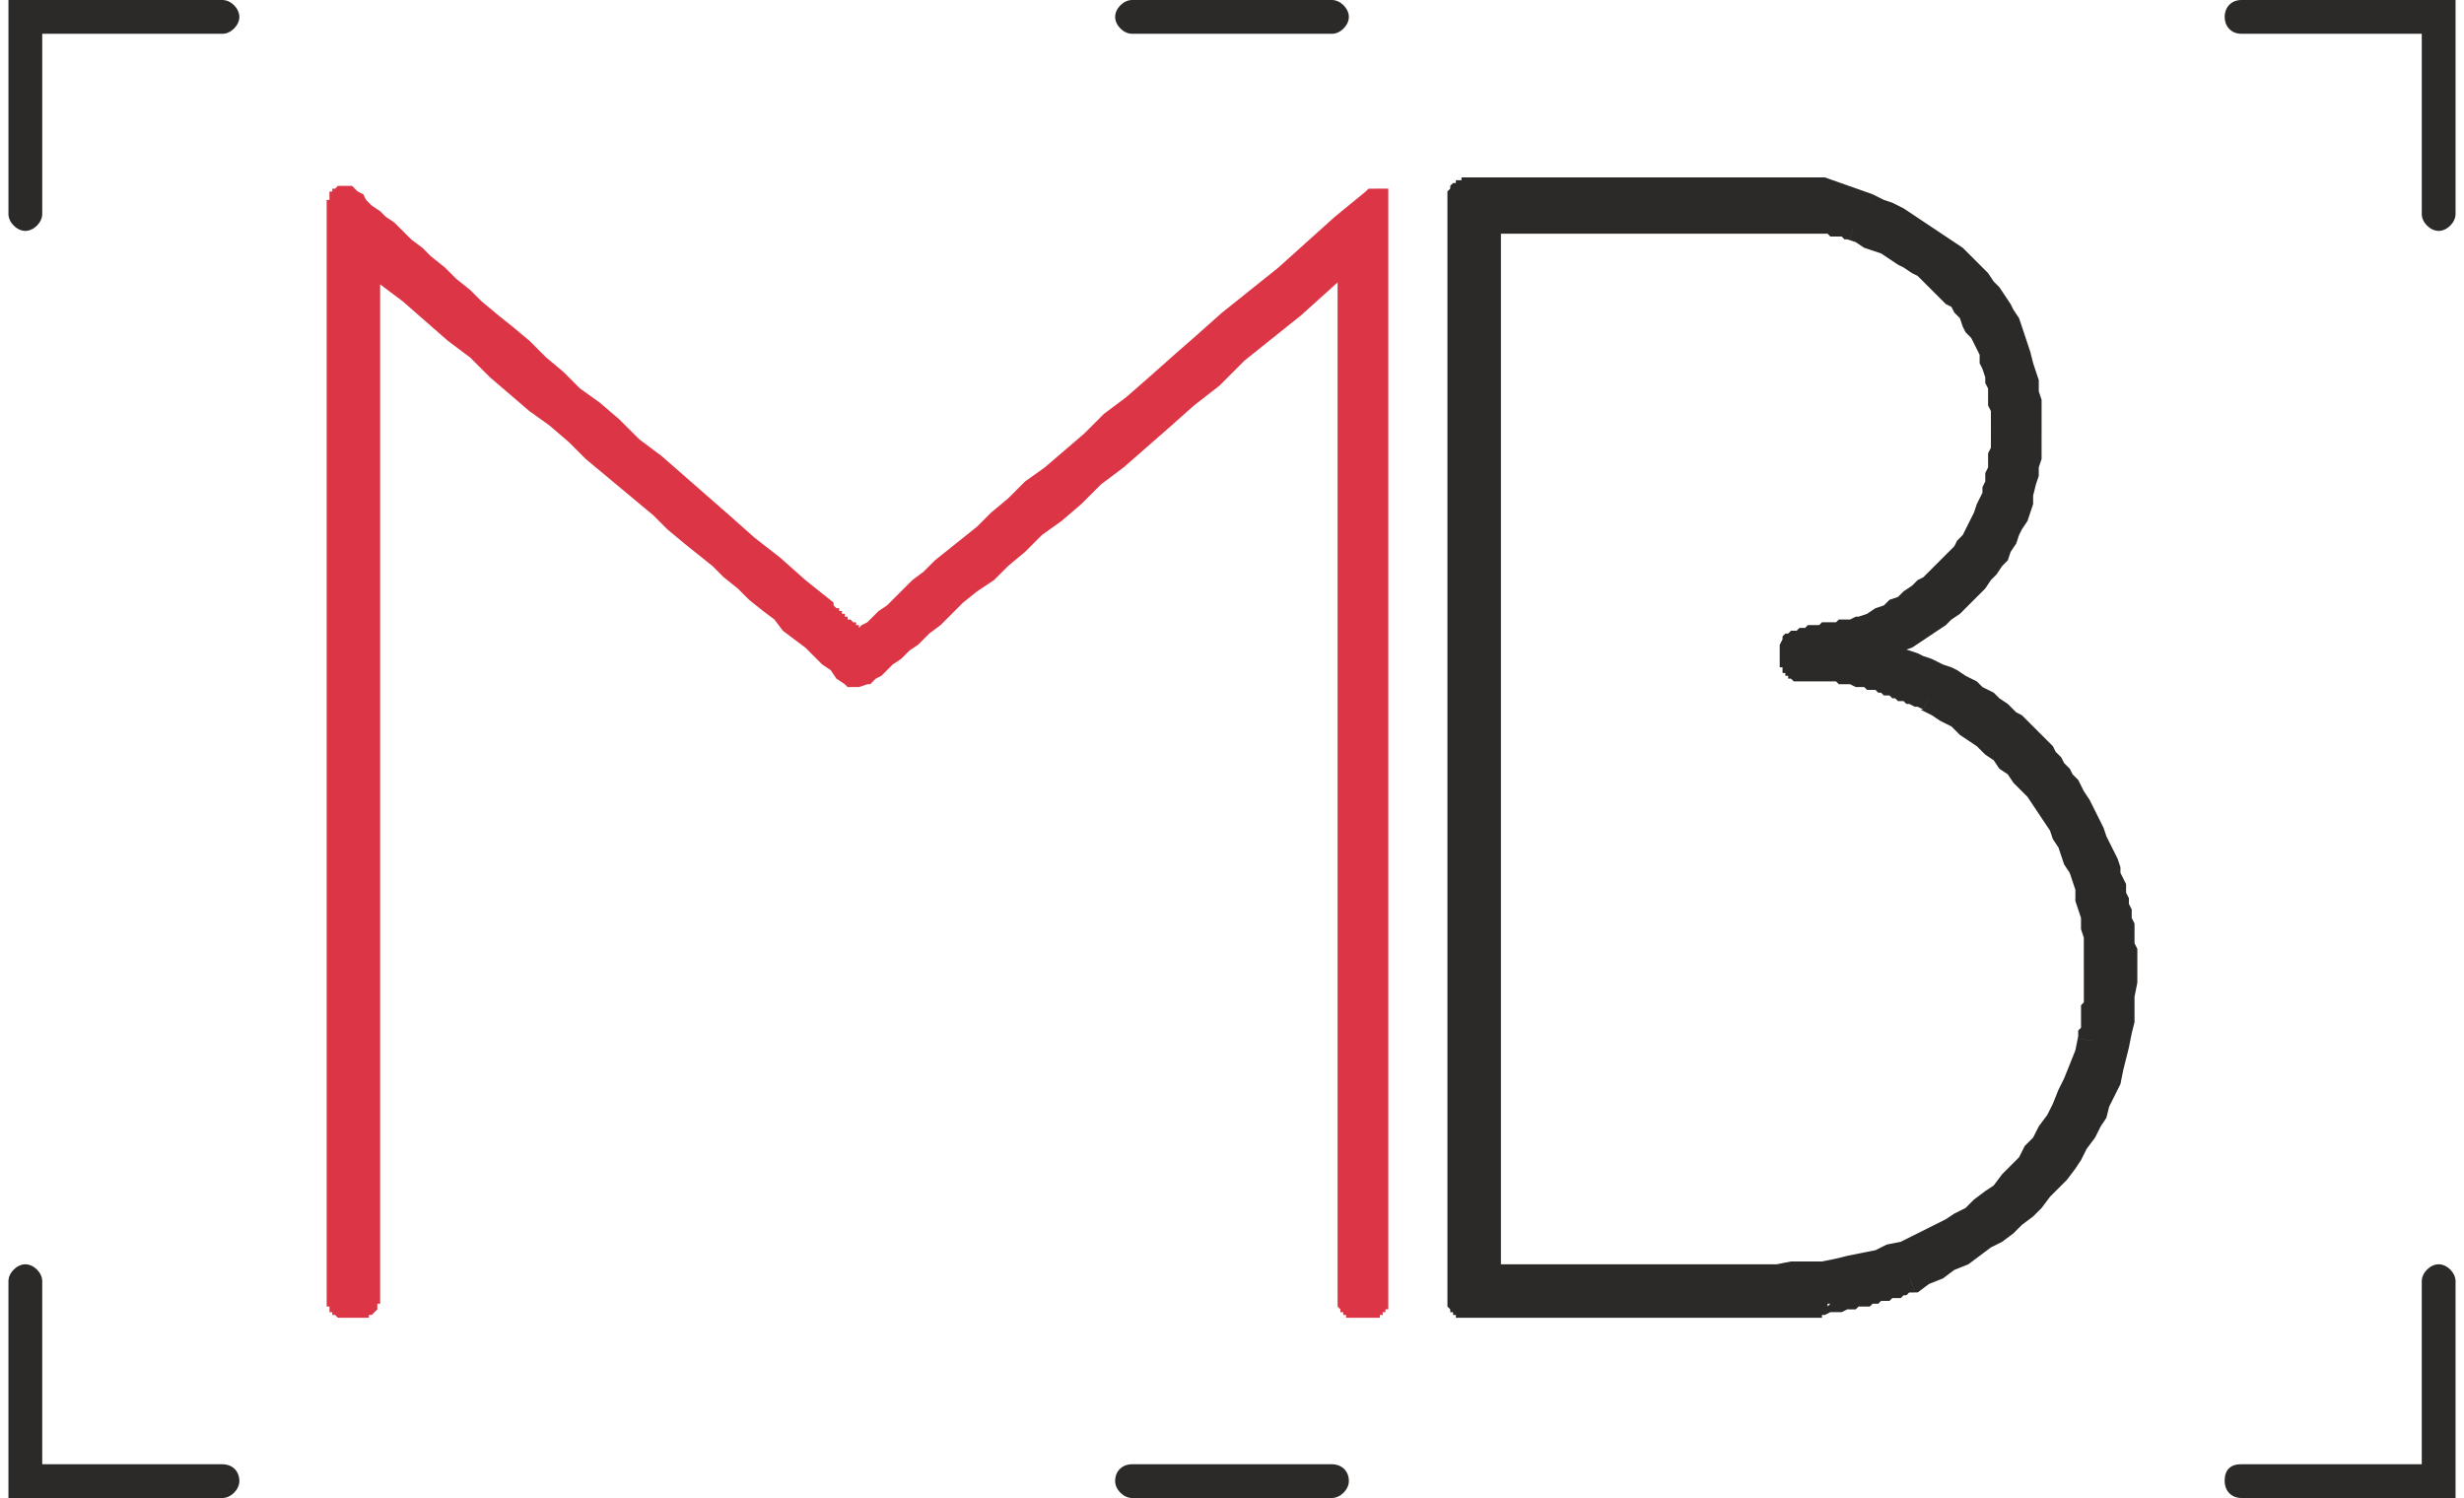
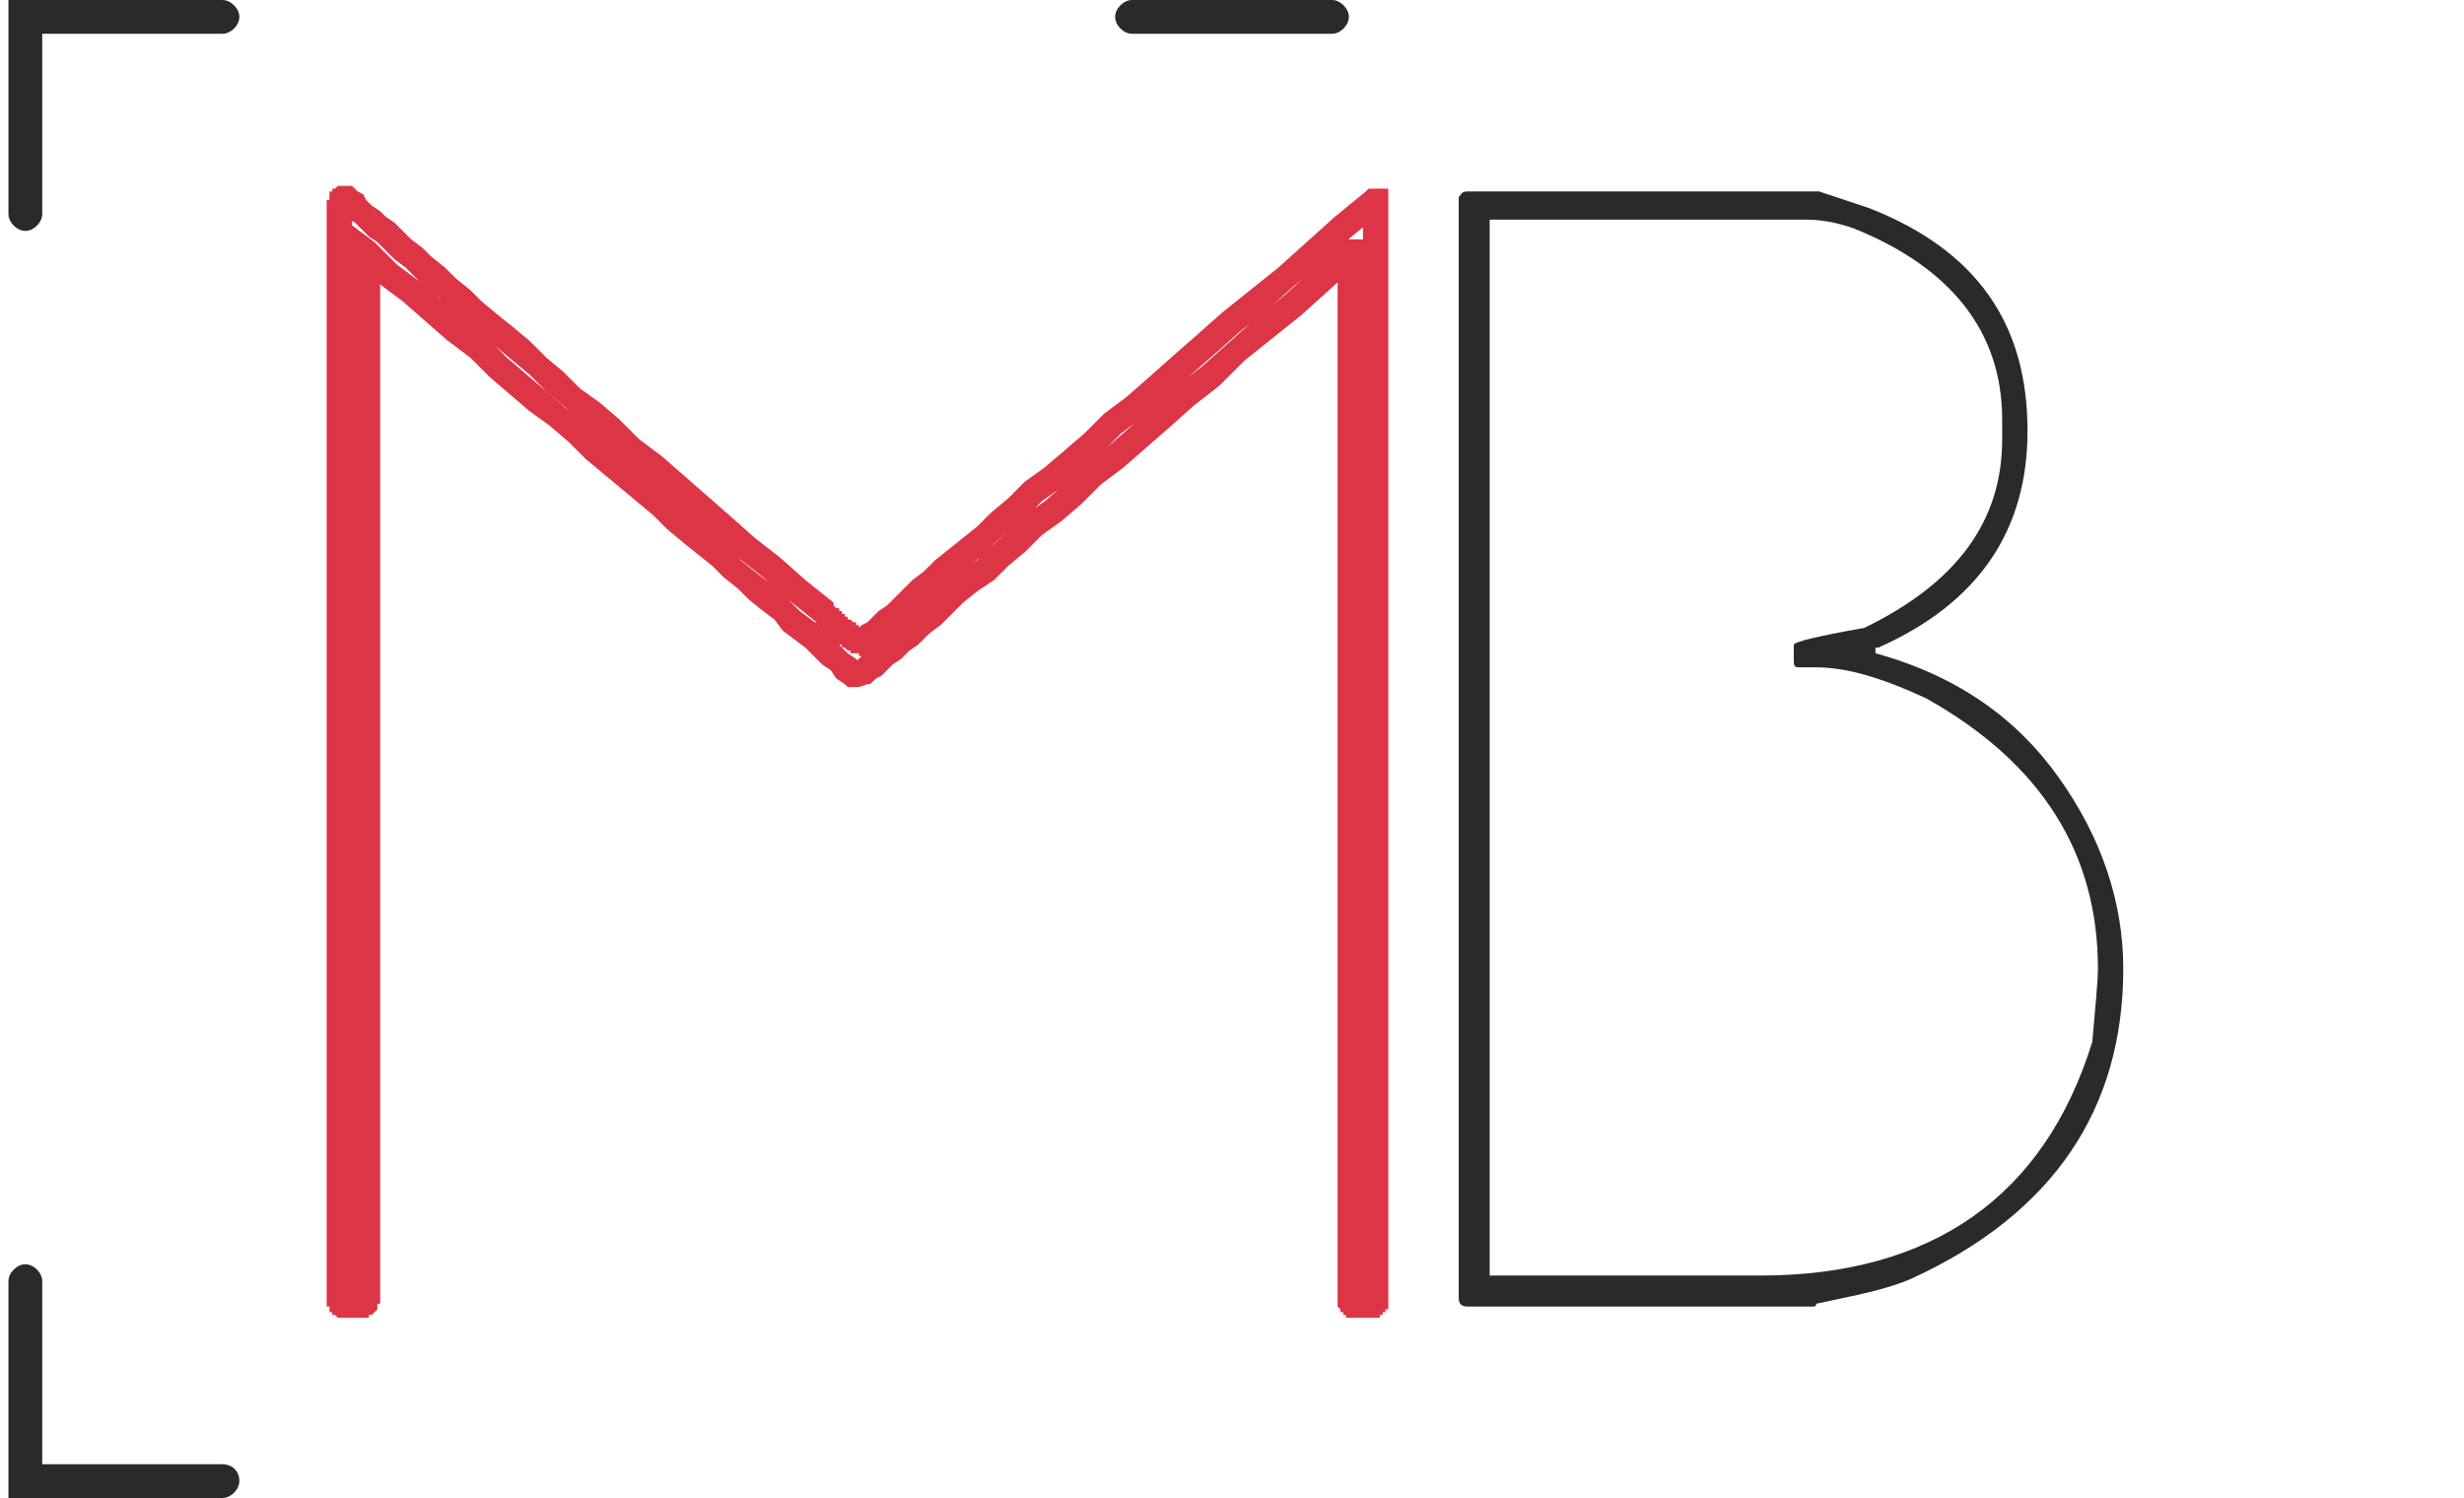
<svg xmlns="http://www.w3.org/2000/svg" xml:space="preserve" width="125px" height="76px" version="1.1" style="shape-rendering:geometricPrecision; text-rendering:geometricPrecision; image-rendering:optimizeQuality; fill-rule:evenodd; clip-rule:evenodd" viewBox="0 0 8.69 5.32">
  <defs>
    <style type="text/css">
   
    .fil0 {fill:#DC3545;fill-rule:nonzero}
    .fil1 {fill:#2B2A29;fill-rule:nonzero}
   
  </style>
  </defs>
  <g id="Warstwa_x0020_1">
    <g id="_2245342467712">
      <g>
-         <path class="fil0" d="M1.2 0.7c0.11,0.11 0.67,0.6 1.7,1.48 0.06,0.07 0.11,0.1 0.14,0.1 0.04,-0.05 0.65,-0.57 1.81,-1.57l0.01 0 0 3.9c0,0.02 -0.01,0.03 -0.03,0.03l-0.04 0c-0.02,0 -0.02,-0.01 -0.02,-0.03l0 -3.69 0.01 -0.02 -0.01 0c-1.16,1 -1.74,1.5 -1.75,1.5l-0.02 0c-0.26,-0.24 -0.84,-0.74 -1.73,-1.5l0 3.71c0,0.02 -0.01,0.03 -0.02,0.03l-0.05 0c-0.01,0 -0.02,-0.01 -0.02,-0.03l0 -3.88c0,-0.02 0.01,-0.03 0.02,-0.03z" />
        <g>
          <path id="1" class="fil0" d="M2.93 2.14l-0.07 0.07 0.01 0 -0.1 -0.08 -0.09 -0.08 -0.09 -0.07 -0.09 -0.08 -0.08 -0.07 -0.08 -0.07 -0.08 -0.07 -0.07 -0.06 -0.08 -0.07 -0.07 -0.06 -0.07 -0.06 -0.06 -0.05 -0.06 -0.06 -0.06 -0.05 -0.06 -0.05 -0.05 -0.04 -0.06 -0.05 -0.05 -0.04 -0.04 -0.04 -0.05 -0.04 -0.04 -0.04 -0.03 -0.03 -0.04 -0.03 -0.03 -0.03 -0.03 -0.03 -0.03 -0.02 -0.03 -0.03 -0.02 -0.02 -0.02 -0.01 -0.02 -0.02 -0.01 -0.01 -0.01 -0.02 0.06 -0.06 0.01 0.01 0.02 0.01 0.01 0.02 0.02 0.02 0.03 0.02 0.02 0.02 0.03 0.02 0.03 0.03 0.03 0.03 0.04 0.03 0.03 0.03 0.05 0.04 0.04 0.04 0.05 0.04 0.04 0.04 0.06 0.05 0.05 0.04 0.06 0.05 0.06 0.06 0.06 0.05 0.06 0.06 0.07 0.05 0.07 0.06 0.07 0.07 0.08 0.06 0.08 0.07 0.08 0.07 0.08 0.07 0.09 0.08 0.09 0.07 0.09 0.08 0.1 0.08 0 0zm0.07 0.11l0.07 0.06 -0.03 0.02 -0.01 0 -0.01 0 0 -0.01 -0.01 0 0 0 -0.01 0 0 0 -0.01 0 0 -0.01 -0.01 0 0 0 -0.01 -0.01 0 0 -0.01 0 0 -0.01 -0.01 0 0 0 -0.01 -0.01 0 0 -0.01 0 0 -0.01 -0.01 0 0 -0.01 -0.01 0 0 -0.01 -0.01 0 -0.01 -0.01 0 -0.01 -0.01 0 0 -0.01 -0.01 0 -0.01 -0.01 0.07 -0.07 0 0.01 0.01 0.01 0.01 0 0 0.01 0.01 0 0 0.01 0.01 0 0 0.01 0.01 0 0 0.01 0.01 0 0 0 0.01 0.01 0 0 0.01 0 0 0.01 0 0 0.01 0 0 0.01 0 0 0.01 0 0 0 0 0 0 0 0 0 0.01 0 0 0 0 0 0 0.01 0 -0.01 0 0 0 0 -0.04 0.02zm0.07 0.06l-0.02 0.02 -0.01 0 0.03 -0.02zm1.78 -1.64l0 0.09 0.03 -0.01 -0.11 0.09 -0.1 0.09 -0.11 0.09 -0.09 0.08 -0.1 0.08 -0.09 0.08 -0.08 0.07 -0.09 0.08 -0.08 0.07 -0.08 0.06 -0.07 0.07 -0.07 0.06 -0.07 0.06 -0.07 0.05 -0.06 0.06 -0.06 0.05 -0.05 0.04 -0.05 0.05 -0.05 0.04 -0.05 0.04 -0.04 0.04 -0.04 0.03 -0.03 0.03 -0.03 0.03 -0.03 0.03 -0.03 0.02 -0.02 0.02 -0.02 0.01 -0.02 0.02 -0.01 0.01 -0.01 0.01 0 0 -0.07 -0.06 0.01 -0.01 0.01 -0.01 0.01 -0.01 0.02 -0.01 0.02 -0.02 0.02 -0.02 0.03 -0.02 0.03 -0.03 0.03 -0.03 0.03 -0.03 0.04 -0.03 0.04 -0.04 0.05 -0.04 0.05 -0.04 0.05 -0.04 0.05 -0.05 0.06 -0.05 0.06 -0.06 0.07 -0.05 0.07 -0.06 0.07 -0.06 0.07 -0.07 0.08 -0.06 0.08 -0.07 0.09 -0.08 0.08 -0.07 0.09 -0.08 0.1 -0.08 0.1 -0.08 0.1 -0.09 0.1 -0.09 0.11 -0.09 0.03 -0.01zm-0.03 0.01l0.01 -0.01 0.02 0 -0.03 0.01zm0.04 0.08l-0.01 0 0 -0.09 0.01 0 0.04 0.04 -0.04 0.05zm0 -0.09l0.04 0 0 0.04 -0.04 -0.04zm-0.05 3.94l0 -3.9 0.09 0 0 3.9 0 0 -0.09 0zm0.02 0.07l0 -0.09 0 0 0 0 0 0 0 0 0 0 0 0 0 0 0 0 0 0 0 0 0 0 0 0 0 0 -0.01 0.01 0 0 0 0 0 0 0 0 0 0 0 0 0 0 0 0.01 -0.01 0 0 0 0 0 0 0 0 0 0 0 0 0 0 0 0 0 0 0 0 0 0.09 0 0 0.01 0 0 0 0 0 0.01 0 0 0 0 0 0.01 0 0 0 0 0 0.01 0 0 -0.01 0 0 0.01 0 0 0 0 -0.01 0 0 0.01 0 0 0 0 -0.01 0 0 0.01 0 0 -0.01 0 0 0 0 0 -0.01 0 0 0 0 0 -0.01 0 0 0 0 0 -0.01 0 0 0zm-0.04 -0.09l0.04 0 0 0.09 -0.04 0 0 0 0 -0.09zm-0.07 0.02l0.09 0 0 0 0 0 0 0 0 0 0 0 0 0 0 0 0 0 0 0 0 0 0 0 0 0 0 -0.01 0 0 0 0 -0.01 0 0 0 0 0 0 0 0 0 0 -0.01 0 0 -0.01 0 0 0 0 0 0 0 0 0 0 0 0 0 0 0 0 0 0 0 0 0 0 0.09 0 0 -0.01 0 0 0 0 0 -0.01 0 0 0 0 0 -0.01 0 0 0 0 0 -0.01 0 0 -0.01 0 0 0 0 -0.01 0 0 -0.01 0 0 -0.01 0 0 0 0 -0.01 0 0 0 0 -0.01 -0.01 0 0 0 0 0 -0.01 0 0 0 0 0 -0.01 0 0 0 0 0 -0.01 0 0zm0.09 -3.69l0 3.69 -0.09 0 0 -3.69 0 -0.02 0.09 0.02zm-0.09 0l0 -0.01 0 -0.01 0 0.02zm0.1 0l-0.01 0.02 -0.09 -0.04 0.02 -0.02 0.04 -0.03 0.04 0.07zm-0.04 -0.07l0.07 0 -0.03 0.07 -0.04 -0.07zm-0.01 0l0.01 0 0 0.1 -0.01 0 -0.03 -0.09 0.03 -0.01zm-0.03 0.01l0.01 -0.01 0.02 0 -0.03 0.01zm-1.72 1.58l0 -0.09 0 0 -0.02 0.01 0 -0.01 0.01 0 0.01 -0.01 0.02 -0.02 0.02 -0.01 0.02 -0.02 0.03 -0.02 0.03 -0.03 0.03 -0.02 0.04 -0.04 0.04 -0.03 0.04 -0.04 0.04 -0.03 0.05 -0.05 0.06 -0.04 0.05 -0.05 0.06 -0.05 0.06 -0.06 0.07 -0.05 0.07 -0.06 0.07 -0.07 0.08 -0.06 0.08 -0.07 0.08 -0.07 0.09 -0.08 0.09 -0.07 0.09 -0.08 0.1 -0.09 0.1 -0.08 0.1 -0.09 0.11 -0.1 0.06 0.07 -0.11 0.1 -0.1 0.09 -0.1 0.08 -0.1 0.08 -0.09 0.09 -0.09 0.07 -0.09 0.08 -0.08 0.07 -0.08 0.07 -0.08 0.06 -0.07 0.07 -0.07 0.06 -0.07 0.05 -0.06 0.06 -0.06 0.05 -0.05 0.05 -0.06 0.04 -0.05 0.04 -0.04 0.04 -0.04 0.04 -0.04 0.03 -0.04 0.04 -0.03 0.02 -0.03 0.03 -0.03 0.02 -0.02 0.02 -0.02 0.02 -0.02 0.01 -0.01 0.01 -0.01 0.01 -0.01 0 -0.03 0.01 0 0zm-0.02 -0.09l0.02 0 0 0.09 -0.02 0 -0.03 -0.01 0.03 -0.08zm0 0.09l-0.02 0 -0.01 -0.01 0.03 0.01zm-1.68 -1.54l-0.1 0 0.08 -0.04 0.08 0.08 0.08 0.06 0.08 0.07 0.08 0.07 0.08 0.06 0.07 0.07 0.07 0.06 0.07 0.06 0.07 0.06 0.07 0.05 0.06 0.06 0.06 0.05 0.06 0.05 0.06 0.05 0.06 0.05 0.05 0.05 0.06 0.05 0.05 0.04 0.05 0.04 0.04 0.05 0.05 0.04 0.04 0.03 0.05 0.04 0.04 0.04 0.03 0.03 0.04 0.03 0.04 0.03 0.03 0.03 0.03 0.03 0.03 0.03 0.03 0.02 0.02 0.02 -0.06 0.07 -0.03 -0.02 -0.02 -0.03 -0.03 -0.02 -0.03 -0.03 -0.03 -0.03 -0.04 -0.03 -0.04 -0.03 -0.03 -0.04 -0.04 -0.03 -0.05 -0.04 -0.04 -0.04 -0.05 -0.04 -0.04 -0.04 -0.05 -0.04 -0.05 -0.04 -0.06 -0.05 -0.05 -0.05 -0.06 -0.05 -0.06 -0.05 -0.06 -0.05 -0.06 -0.05 -0.06 -0.06 -0.07 -0.06 -0.07 -0.05 -0.07 -0.06 -0.07 -0.06 -0.07 -0.07 -0.08 -0.06 -0.08 -0.07 -0.08 -0.07 -0.08 -0.06 -0.08 -0.08 0.08 -0.03zm-0.1 0l0 -0.1 0.08 0.06 -0.08 0.04zm0 3.71l0 -3.71 0.1 0 0 3.71 0 0 -0.1 0zm0.03 0.07l0 -0.09 0 0 0 0 0 0 0 0 0 0 0 0 -0.01 0 0 0 0 0 0 0 0 0 0 0 0 0 0 0.01 0 0 -0.01 0 0 0 0 0 0 0 0 0 0 0 0 0.01 0 0 0 0 0 0 0 0 0 0 -0.01 0 0 0 0 0 0 0 0 0 0 0 0.1 0 0 0.01 0 0 0 0 0 0.01 0 0 -0.01 0 0 0.01 0 0 0 0 0 0.01 0 0 0 0 -0.01 0.01 0 0 0 0 0 0 -0.01 0.01 0 0 0 0 -0.01 0 0 0.01 0 0 -0.01 0 0 0 0 0 0 0 -0.01 0 0 0 0 0 -0.01 0 0 0 0 0 0 0zm-0.05 -0.09l0.05 0 0 0.09 -0.05 0 0 0 0 -0.09zm-0.07 0.02l0.09 0 0 0 0 0 0 0 0 0 0 0 0 0 0 0 0 0 0 0 0 0 0 0 0 0 0 -0.01 0 0 0 0 0 0 0 0 -0.01 0 0 0 0 0 0 0 0 -0.01 0 0 0 0 0 0 -0.01 0 0 0 0 0 0 0 0 0 0 0 0 0 0 0 0 0.09 0 0 -0.01 0 0 0 0 0 0 0 -0.01 0 0 0 0 0 -0.01 0 0 0 0 0 -0.01 -0.01 0 0 0 0 -0.01 0 0 -0.01 0 0 0 0 -0.01 0 0 -0.01 0 0 0 0 0 -0.01 0 0 -0.01 0 0 -0.01 0 0 0 0 0 -0.01 0 0 0 0 0 -0.01 0 0zm0.09 -3.88l0 3.88 -0.09 0 0 -3.88 0 -0.01 0.09 0.01zm0.01 -0.06l-0.06 0.06 0.03 0.02 0 0 0 0 0 0 0 0 0 0 0.01 0 0 0 0 0 0 0 0 -0.01 0 0 0 0 0 0 0 0 0.01 0 0 0 0 0 0 0 0 0 0 0 0 0 0 -0.01 0 0 0 0 0 0 0 0 0 0 0 0 0 0 0 0 0 0 0 0 -0.09 -0.01 0 0 0 -0.01 0 0 0 0 0.01 0 0 -0.01 0 0 0 0 0 -0.01 0 0 0 0 0 0 0 -0.01 0.01 0 0 0 0 -0.01 0 0 0.01 0 0 0 0 0 0 0 0.01 -0.01 0 0 0 0 0.01 0 0 0 0.01 0 0 0 0 0 0 0 0.01 0 0 0 0.03 0.01zm-0.03 -0.01l0.02 0 0.01 0.01 -0.03 -0.01z" />
        </g>
        <path class="fil1" d="M5.18 0.68l1.25 0 0.18 0.06c0.38,0.15 0.56,0.41 0.56,0.79 0,0.35 -0.17,0.61 -0.53,0.77l-0.01 0 0 0.02c0.29,0.08 0.5,0.23 0.65,0.44 0.15,0.21 0.23,0.44 0.23,0.68 0,0.5 -0.25,0.87 -0.75,1.1 -0.09,0.04 -0.2,0.06 -0.34,0.09 0,0 0,0.01 -0.01,0.01l-1.23 0c-0.02,0 -0.03,-0.01 -0.03,-0.03l0 -3.91c0.01,-0.01 0.01,-0.02 0.03,-0.02zm0.08 0.1l0 3.75 0.96 0c0.61,0 1.01,-0.28 1.18,-0.83 0.01,-0.12 0.02,-0.21 0.02,-0.26 0,-0.41 -0.2,-0.73 -0.61,-0.96 -0.15,-0.07 -0.28,-0.11 -0.39,-0.11l-0.06 0c-0.01,0 -0.02,0 -0.02,-0.02l0 -0.06c0,-0.01 0.08,-0.03 0.25,-0.06 0.33,-0.16 0.49,-0.38 0.49,-0.67l0 -0.07c0,-0.31 -0.18,-0.54 -0.53,-0.68 -0.06,-0.02 -0.11,-0.03 -0.17,-0.03l-1.12 0z" />
        <g>
-           <path id="1" class="fil1" d="M6.43 0.72l-1.25 0 0 -0.09 1.25 0 0.02 0 -0.02 0.09zm0 -0.09l0.01 0 0.01 0 -0.02 0zm0.16 0.15l-0.17 -0.06 0.03 -0.09 0.17 0.06 0 0 -0.03 0.09zm0.63 0.75l-0.09 0 0 0 0 -0.04 0 -0.03 -0.01 -0.03 0 -0.03 0 -0.03 -0.01 -0.03 -0.01 -0.03 0 -0.03 -0.01 -0.03 -0.01 -0.02 -0.01 -0.03 -0.02 -0.03 -0.01 -0.02 -0.01 -0.03 -0.02 -0.02 -0.01 -0.02 -0.02 -0.03 -0.02 -0.02 -0.02 -0.02 -0.02 -0.02 -0.02 -0.02 -0.02 -0.02 -0.03 -0.02 -0.02 -0.02 -0.03 -0.02 -0.03 -0.02 -0.02 -0.01 -0.03 -0.02 -0.03 -0.02 -0.03 -0.01 -0.04 -0.02 -0.03 -0.01 0.03 -0.09 0.04 0.02 0.03 0.01 0.04 0.02 0.03 0.02 0.03 0.02 0.03 0.02 0.03 0.02 0.03 0.02 0.03 0.02 0.03 0.02 0.02 0.02 0.02 0.02 0.03 0.03 0.02 0.02 0.02 0.03 0.02 0.02 0.02 0.03 0.02 0.03 0.01 0.02 0.02 0.03 0.01 0.03 0.01 0.03 0.01 0.03 0.01 0.03 0.01 0.04 0.01 0.03 0.01 0.03 0 0.04 0.01 0.03 0 0.03 0 0.04 0 0.04 0 0zm-0.58 0.82l0 -0.09 -0.02 0 0.03 -0.01 0.03 -0.02 0.03 -0.01 0.03 -0.02 0.03 -0.02 0.03 -0.02 0.02 -0.01 0.03 -0.02 0.02 -0.02 0.02 -0.02 0.02 -0.02 0.02 -0.02 0.02 -0.02 0.02 -0.02 0.02 -0.03 0.01 -0.02 0.02 -0.02 0.01 -0.03 0.02 -0.02 0.01 -0.03 0.01 -0.02 0.01 -0.03 0.01 -0.02 0.01 -0.03 0 -0.03 0.01 -0.02 0.01 -0.03 0 -0.03 0 -0.03 0.01 -0.03 0 -0.03 0 -0.03 0.09 0 0 0.03 0 0.03 0 0.04 -0.01 0.03 0 0.03 -0.01 0.03 -0.01 0.04 0 0.03 -0.01 0.03 -0.01 0.03 -0.02 0.03 -0.01 0.02 -0.01 0.03 -0.02 0.03 -0.01 0.03 -0.02 0.02 -0.02 0.03 -0.02 0.02 -0.02 0.03 -0.02 0.02 -0.02 0.02 -0.03 0.03 -0.02 0.02 -0.03 0.02 -0.02 0.02 -0.03 0.02 -0.03 0.02 -0.03 0.02 -0.03 0.02 -0.03 0.01 -0.04 0.02 -0.03 0.02 -0.02 0zm0.02 0l-0.01 0 -0.01 0 0.02 0zm-0.03 -0.09l0.01 0 0 0.09 -0.01 0 -0.05 -0.05 0.05 -0.04zm-0.05 0.04l0 -0.04 0.05 0 -0.05 0.04zm0 0.02l0 -0.02 0.09 0 0 0.02 -0.05 0.04 -0.04 -0.04zm0.04 0.04l-0.04 -0.01 0 -0.03 0.04 0.04zm0.7 0.37l-0.08 0.05 0 0 -0.01 -0.02 -0.02 -0.01 -0.01 -0.02 -0.01 -0.02 -0.02 -0.02 -0.01 -0.01 -0.02 -0.02 -0.02 -0.02 -0.01 -0.01 -0.02 -0.02 -0.02 -0.01 -0.01 -0.02 -0.02 -0.01 -0.02 -0.02 -0.02 -0.01 -0.02 -0.01 -0.02 -0.02 -0.02 -0.01 -0.02 -0.01 -0.02 -0.01 -0.02 -0.02 -0.02 -0.01 -0.02 -0.01 -0.03 -0.01 -0.02 -0.01 -0.02 -0.01 -0.03 -0.01 -0.02 -0.01 -0.03 -0.01 -0.02 0 -0.03 -0.01 -0.02 -0.01 0.02 -0.09 0.03 0.01 0.03 0.01 0.02 0.01 0.03 0.01 0.03 0.01 0.02 0.01 0.03 0.01 0.02 0.01 0.02 0.01 0.03 0.01 0.02 0.01 0.03 0.02 0.02 0.01 0.02 0.01 0.02 0.02 0.02 0.01 0.02 0.01 0.02 0.02 0.03 0.02 0.01 0.01 0.02 0.02 0.02 0.01 0.02 0.02 0.02 0.02 0.02 0.02 0.01 0.01 0.02 0.02 0.02 0.02 0.01 0.02 0.02 0.02 0.01 0.02 0.02 0.02 0 0zm0.24 0.71l-0.09 0 0 0 0 -0.02 -0.01 -0.02 0 -0.02 0 -0.02 0 -0.03 0 -0.02 0 -0.02 -0.01 -0.02 0 -0.02 -0.01 -0.02 0 -0.02 -0.01 -0.02 0 -0.02 -0.01 -0.02 0 -0.02 -0.01 -0.02 -0.01 -0.03 0 -0.02 -0.01 -0.02 -0.01 -0.02 -0.01 -0.02 -0.01 -0.02 -0.01 -0.02 -0.01 -0.02 -0.01 -0.02 -0.01 -0.02 -0.01 -0.02 -0.02 -0.02 -0.01 -0.02 -0.01 -0.02 -0.01 -0.02 -0.02 -0.02 0.08 -0.05 0.01 0.02 0.02 0.02 0.01 0.02 0.01 0.02 0.02 0.03 0.01 0.02 0.01 0.02 0.01 0.02 0.01 0.02 0.01 0.02 0.01 0.03 0.01 0.02 0.01 0.02 0.01 0.02 0.01 0.02 0.01 0.03 0 0.02 0.01 0.02 0.01 0.02 0 0.03 0.01 0.02 0 0.02 0.01 0.02 0 0.03 0.01 0.02 0 0.02 0 0.03 0 0.02 0.01 0.02 0 0.03 0 0.02 0 0.02 0 0zm-0.79 1.15l-0.03 -0.09 0 0 0.04 -0.02 0.05 -0.02 0.04 -0.03 0.04 -0.02 0.04 -0.02 0.04 -0.03 0.03 -0.03 0.04 -0.02 0.03 -0.03 0.03 -0.03 0.03 -0.03 0.03 -0.03 0.03 -0.03 0.03 -0.03 0.02 -0.03 0.02 -0.04 0.03 -0.03 0.02 -0.03 0.02 -0.04 0.01 -0.03 0.02 -0.04 0.01 -0.04 0.02 -0.03 0.01 -0.04 0.01 -0.04 0.01 -0.04 0.01 -0.04 0 -0.04 0.01 -0.05 0 -0.04 0 -0.04 0.01 -0.05 0.09 0 0 0.05 -0.01 0.05 0 0.04 0 0.05 -0.01 0.04 -0.01 0.05 -0.01 0.04 -0.01 0.04 -0.01 0.05 -0.02 0.04 -0.02 0.04 -0.01 0.04 -0.02 0.03 -0.02 0.04 -0.03 0.04 -0.02 0.04 -0.02 0.03 -0.03 0.04 -0.03 0.03 -0.03 0.03 -0.03 0.04 -0.03 0.03 -0.04 0.03 -0.03 0.03 -0.04 0.03 -0.04 0.02 -0.04 0.03 -0.04 0.03 -0.05 0.02 -0.04 0.03 -0.05 0.02 -0.04 0.03 -0.01 0zm-0.3 0.04l-0.1 0 0.04 -0.05 0.01 0 0.02 0 0.01 -0.01 0.01 0 0.01 0 0.01 0 0.02 0 0.01 -0.01 0.01 0 0.01 0 0.01 0 0.01 -0.01 0.01 0 0.01 0 0.01 0 0.01 -0.01 0.01 0 0.01 0 0.01 0 0.01 -0.01 0.01 0 0.01 0 0.01 0 0.01 -0.01 0.01 0 0.01 0 0.01 -0.01 0.01 0 0.01 0 0.01 0 0 -0.01 0.01 0 0.03 0.09 -0.01 0 -0.01 0 -0.01 0.01 0 0 -0.01 0 -0.01 0.01 -0.01 0 -0.01 0 -0.01 0 -0.01 0.01 -0.01 0 -0.01 0 -0.01 0 -0.01 0.01 -0.01 0 -0.01 0 -0.01 0.01 -0.02 0 -0.01 0 -0.01 0 -0.01 0.01 -0.01 0 -0.01 0 -0.01 0 -0.02 0.01 -0.01 0 -0.01 0 -0.01 0 -0.01 0 -0.02 0.01 -0.01 0 -0.01 0 0.04 -0.04zm-0.1 0l0 -0.04 0.04 -0.01 -0.04 0.05zm0.04 0.05l0 -0.09 0 0 0 0 0 0 0 0 -0.01 0 0 0 0 0 0 0 0 0 0 0 -0.01 0.01 0 0 0 0 0 0 0 0 -0.01 0 0 0 0 0.01 0 0 0 0 0 0 0 0 0 0 0 0.01 0 0 -0.01 0 0 0 0 0 0 0 0 0 0 0 0 0 0 0.01 0.1 0 0 0 0 0 0 0 -0.01 0 0 0.01 0 0 0 0 0 0 0 0.01 0 0 0 0 0 0 0 0.01 -0.01 0 0 0 0 0.01 0 0 0 0 -0.01 0 0 0 0 0.01 0 0 -0.01 0 0 0 0 0 -0.01 0 0 0 0 0 -0.01 0 0 0 0 0 0 0 0 0zm-1.23 -0.09l1.23 0 0 0.09 -1.23 0 0 0 0 -0.09zm-0.07 0.02l0.09 0 0 0 0 0 0 0 0 0 0 0 0 0 0 0 0 0 0 0 0 0 0 0 0 0 0 -0.01 -0.01 0 0.01 0 -0.01 0 0 0 0 0 0 0 0 0 0 0 0 -0.01 -0.01 0 0 0 0 0 0 0 0 0 0 0 0 0 0 0 0 0 0 0 0 0 0 0.09 -0.01 0 0 0 0 0 0 0 -0.01 0 0 0 0 0 -0.01 0 0 0 0 0 -0.01 0 0 -0.01 0 0 -0.01 0 0 0 0 -0.01 -0.01 0 0 0 0 0 0 -0.01 0 0 0 0 -0.01 -0.01 0 0 0 0 0 -0.01 0 0 0 0 0 -0.01 0 0 0 0 0 -0.01 0 0zm0.09 -3.91l0 3.91 -0.09 0 0 -3.91 0 0 0.09 0zm-0.02 -0.07l0 0.09 0 0 0 0 0 0 0 0 0 0 0 0 0 0 0 0 0.01 0 0 0 0 0 0 0 0 0 0 0 0 0 0 0 0 0 0.01 0 0 -0.01 0 0 0 0 0 0 0 0 0 0 0 0 0 0 0 0 0 0 0 0 0 0 0 0 0 0 0 0 -0.09 -0.01 0 -0.01 0 0 0 0 0 -0.01 0 0 0 0 0 0 0.01 -0.01 0 0 0 0 0 -0.01 0 0 0 0 0 0 0.01 -0.01 0 0 0 0 0 0 0.01 0 0 -0.01 0 0 0.01 0 0 0 0 0 0.01 0 0 0 0 -0.01 0.01 0 0 0 0 0 0 0 0.01 0 0 0zm0.03 3.9l0 -3.75 0.09 0 0 3.75 -0.04 0.05 -0.05 -0.05zm0.05 0.05l-0.05 0 0 -0.05 0.05 0.05zm0.96 0l-0.96 0 0 -0.09 0.96 0 0 0 0 0.09zm1.13 -0.89l0.09 0.01 0 0.01 -0.02 0.05 -0.02 0.05 -0.02 0.05 -0.02 0.05 -0.02 0.05 -0.02 0.04 -0.03 0.05 -0.03 0.04 -0.02 0.04 -0.03 0.04 -0.03 0.03 -0.04 0.04 -0.03 0.03 -0.03 0.03 -0.04 0.03 -0.04 0.03 -0.04 0.03 -0.04 0.02 -0.04 0.03 -0.04 0.02 -0.05 0.02 -0.04 0.01 -0.05 0.02 -0.05 0.02 -0.05 0.01 -0.05 0.01 -0.05 0.01 -0.05 0.01 -0.06 0 -0.05 0.01 -0.06 0 -0.06 0 0 -0.09 0.06 0 0.05 -0.01 0.05 0 0.06 0 0.05 -0.01 0.04 -0.01 0.05 -0.01 0.05 -0.01 0.04 -0.02 0.05 -0.01 0.04 -0.02 0.04 -0.02 0.04 -0.02 0.04 -0.02 0.03 -0.02 0.04 -0.02 0.03 -0.03 0.04 -0.03 0.03 -0.02 0.03 -0.04 0.03 -0.03 0.03 -0.03 0.02 -0.04 0.03 -0.03 0.02 -0.04 0.03 -0.04 0.02 -0.04 0.02 -0.05 0.02 -0.04 0.02 -0.05 0.02 -0.05 0.01 -0.05 0 0.01zm0.02 -0.25l0.09 0 0 0 0 0.01 0 0 0 0.01 0 0 0 0.01 0 0.01 0 0 0 0.01 0 0.01 0 0 0 0.01 0 0.01 0 0.01 0 0 0 0.01 0 0.01 0 0.01 0 0.01 0 0 -0.01 0.01 0 0.01 0 0.01 0 0.01 0 0.01 0 0.01 0 0.01 0 0.01 0 0.01 0 0.01 -0.01 0.01 0 0.01 0 0.01 -0.09 -0.01 0 -0.01 0 -0.01 0 -0.01 0.01 -0.01 0 -0.01 0 -0.01 0 -0.01 0 -0.01 0 -0.01 0 -0.01 0 -0.01 0 -0.01 0 0 0.01 -0.01 0 -0.01 0 -0.01 0 -0.01 0 0 0 -0.01 0 -0.01 0 -0.01 0 0 0 -0.01 0 -0.01 0 0 0 -0.01 0 0 0 -0.01 0 0 0 -0.01 0 0 0 -0.01 0 0zm-0.57 -0.92l0.03 -0.08 0.01 0 0.04 0.02 0.03 0.02 0.04 0.03 0.03 0.02 0.04 0.03 0.03 0.02 0.03 0.03 0.03 0.03 0.03 0.02 0.03 0.03 0.02 0.03 0.03 0.03 0.02 0.03 0.02 0.03 0.03 0.03 0.02 0.03 0.02 0.03 0.01 0.03 0.02 0.04 0.02 0.03 0.01 0.03 0.01 0.04 0.01 0.03 0.01 0.04 0.01 0.03 0.01 0.04 0.01 0.04 0 0.04 0.01 0.03 0 0.04 0 0.04 0 0.04 -0.09 0 0 -0.03 0 -0.04 0 -0.04 -0.01 -0.03 0 -0.04 -0.01 -0.03 -0.01 -0.03 0 -0.04 -0.01 -0.03 -0.01 -0.03 -0.02 -0.03 -0.01 -0.03 -0.01 -0.03 -0.02 -0.03 -0.01 -0.03 -0.02 -0.03 -0.02 -0.03 -0.02 -0.03 -0.02 -0.03 -0.02 -0.02 -0.03 -0.03 -0.02 -0.03 -0.03 -0.02 -0.02 -0.03 -0.03 -0.02 -0.03 -0.03 -0.03 -0.02 -0.03 -0.02 -0.03 -0.03 -0.04 -0.02 -0.03 -0.02 -0.04 -0.02 0.01 0zm-0.38 -0.1l0 -0.09 0 0 0.01 0 0.01 0 0.01 0 0.02 0 0.01 0 0.01 0 0.01 0 0.01 0 0.02 0.01 0.01 0 0.01 0 0.01 0 0.01 0.01 0.02 0 0.01 0 0.01 0.01 0.02 0 0.01 0 0.01 0.01 0.02 0 0.01 0 0.01 0.01 0.02 0 0.01 0.01 0.01 0 0.02 0.01 0.01 0.01 0.02 0 0.01 0.01 0.01 0 0.02 0.01 0.01 0.01 -0.03 0.08 -0.02 -0.01 -0.01 0 -0.02 -0.01 -0.01 0 -0.01 -0.01 -0.02 0 -0.01 -0.01 -0.01 0 -0.01 -0.01 -0.02 0 -0.01 -0.01 -0.01 0 -0.01 -0.01 -0.02 0 -0.01 0 -0.01 -0.01 -0.01 0 -0.01 0 -0.01 0 -0.02 -0.01 -0.01 0 -0.01 0 -0.01 0 -0.01 0 -0.01 -0.01 -0.01 0 -0.01 0 -0.01 0 -0.01 0 -0.01 0 -0.01 0 -0.01 0 0 0zm-0.06 -0.09l0.06 0 0 0.09 -0.06 0 0 0 0 -0.09zm-0.07 0.02l0.09 0 0 0 0 0 0 0 0 0 0 0 0 0 0 0 0 0 0 0 0 0 0 -0.01 0 0 0 0 0 0 0 0 0 0 0 0 0 -0.01 -0.01 0 0 0 0 0 0 0 0 0 0 0 0 0 0 0 -0.01 0 0 0 0 0 0 0 0 0 0 0 0 0 0 0.09 0 0 0 0 -0.01 0 0 0 0 0 -0.01 0 0 0 0 0 -0.01 -0.01 0 0 0 0 -0.01 0 0 0 0 -0.01 -0.01 0 0 0 0 0 0 -0.01 0 0 -0.01 0 0 0 0 -0.01 0 0 0 -0.01 0 0 -0.01 0 0 -0.01 0 0 0 0 0 0 0 -0.01 0 0 0 0zm0.09 -0.06l0 0.06 -0.09 0 0 -0.06 0 0 0.09 0zm0.19 -0.1l0.04 0.09 -0.01 0 -0.01 0 -0.02 0 -0.01 0.01 -0.02 0 -0.01 0 -0.01 0 -0.02 0.01 -0.01 0 -0.01 0 -0.01 0 -0.01 0 -0.01 0.01 -0.01 0 -0.01 0 -0.01 0 -0.01 0 0 0.01 -0.01 0 -0.01 0 0 0 -0.01 0 0 0 -0.01 0 0 0.01 0 0 0 0 0 0 0 0 0 -0.01 0 0 0.01 -0.01 0 -0.02 -0.09 0 0.01 -0.02 0 -0.01 0.01 -0.01 0.01 0 0 0 0.01 -0.01 0 0 0.01 0 0 0 0.01 0 0.01 -0.01 0 0 0.01 0 0.01 0 0 0 0.01 -0.01 0.01 0 0.01 0 0.01 0 0.01 0 0.01 -0.01 0.01 0 0.01 0 0.01 0 0.02 0 0.01 -0.01 0.01 0 0.02 0 0.01 0 0.02 -0.01 0.01 0 0.02 0 -0.02 0zm0.04 0.09l0 0 -0.01 0 0.01 0zm0.43 -0.72l0.09 0 0 0 0 0.03 0 0.03 -0.01 0.03 0 0.02 -0.01 0.03 0 0.03 -0.01 0.02 -0.01 0.03 0 0.02 -0.01 0.03 -0.01 0.02 -0.02 0.03 -0.01 0.02 -0.01 0.03 -0.02 0.02 -0.01 0.02 -0.02 0.02 -0.02 0.02 -0.02 0.03 -0.02 0.02 -0.02 0.02 -0.02 0.02 -0.02 0.02 -0.02 0.02 -0.03 0.02 -0.02 0.01 -0.03 0.02 -0.03 0.02 -0.03 0.02 -0.02 0.01 -0.03 0.02 -0.04 0.02 -0.04 -0.09 0.03 -0.01 0.03 -0.02 0.03 -0.01 0.02 -0.02 0.03 -0.01 0.02 -0.02 0.03 -0.02 0.02 -0.02 0.02 -0.01 0.02 -0.02 0.02 -0.02 0.02 -0.02 0.02 -0.02 0.01 -0.01 0.02 -0.02 0.01 -0.02 0.02 -0.02 0.01 -0.02 0.01 -0.02 0.01 -0.02 0.01 -0.02 0.01 -0.03 0.01 -0.02 0.01 -0.02 0 -0.02 0.01 -0.02 0 -0.03 0.01 -0.02 0 -0.02 0 -0.03 0.01 -0.02 0 -0.03 0 0zm0.09 -0.07l0 0.07 -0.09 0 0 -0.07 0 0 0.09 0zm-0.59 -0.64l0.02 -0.09 0 0 0.04 0.02 0.03 0.01 0.03 0.02 0.03 0.01 0.03 0.02 0.03 0.02 0.03 0.02 0.03 0.01 0.02 0.02 0.03 0.02 0.02 0.02 0.02 0.02 0.03 0.02 0.02 0.02 0.02 0.03 0.01 0.02 0.02 0.02 0.02 0.02 0.01 0.03 0.02 0.02 0.01 0.03 0.01 0.03 0.01 0.02 0.01 0.03 0.01 0.03 0.01 0.02 0 0.03 0.01 0.03 0 0.03 0.01 0.03 0 0.03 0 0.03 -0.09 0 0 -0.03 -0.01 -0.02 0 -0.03 0 -0.03 -0.01 -0.02 0 -0.02 -0.01 -0.03 -0.01 -0.02 0 -0.03 -0.01 -0.02 -0.01 -0.02 -0.01 -0.02 -0.02 -0.02 -0.01 -0.02 -0.01 -0.03 -0.02 -0.02 -0.01 -0.02 -0.02 -0.01 -0.02 -0.02 -0.02 -0.02 -0.02 -0.02 -0.02 -0.02 -0.02 -0.02 -0.02 -0.01 -0.03 -0.02 -0.02 -0.01 -0.03 -0.02 -0.03 -0.02 -0.03 -0.01 -0.03 -0.01 -0.03 -0.02 -0.03 -0.01 0.01 0zm-0.16 -0.02l0 -0.09 0 0 0.01 0 0.01 0 0 0 0.01 0 0 0 0.01 0 0 0 0.01 0 0 0 0.01 0 0 0 0.01 0 0 0 0.01 0 0 0 0.01 0 0.01 0 0 0 0.01 0.01 0 0 0.01 0 0 0 0.01 0 0 0 0.01 0 0.01 0 0 0 0.01 0.01 0 0 0.01 0 0 0 0.01 0 -0.02 0.09 -0.01 0 0 0 -0.01 0 0 0 -0.01 -0.01 0 0 -0.01 0 0 0 -0.01 0 0 0 -0.01 0 0 0 -0.01 0 0 0 -0.01 -0.01 0 0 -0.01 0 0 0 -0.01 0 0 0 -0.01 0 0 0 -0.01 0 0 0 0 0 -0.01 0 0 0 -0.01 0 0 0 -0.01 0 0 0 -0.01 0 0 0zm-1.12 -0.09l1.12 0 0 0.09 -1.12 0 -0.05 -0.05 0.05 -0.04zm-0.05 0.04l0 -0.04 0.05 0 -0.05 0.04z" />
-         </g>
+           </g>
      </g>
      <g>
        <g>
          <path class="fil1" d="M0.12 0.76c0,0.03 -0.03,0.06 -0.06,0.06 -0.03,0 -0.06,-0.03 -0.06,-0.06l0.12 0zm0 -0.7l0 0.7 -0.12 0 0 -0.7 0.06 -0.06 0.06 0.06zm-0.12 0l0 -0.06 0.06 0 -0.06 0.06zm0.76 0.06l-0.7 0 0 -0.12 0.7 0 0 0.12zm0 -0.12c0.03,0 0.06,0.03 0.06,0.06 0,0.03 -0.03,0.06 -0.06,0.06l0 -0.12z" />
        </g>
        <g>
-           <path class="fil1" d="M8.57 0.76l0.12 0c0,0.03 -0.03,0.06 -0.06,0.06 -0.03,0 -0.06,-0.03 -0.06,-0.06zm0 -0.7l0.06 -0.06 0.06 0.06 0 0.7 -0.12 0 0 -0.7zm0.06 -0.06l0.06 0 0 0.06 -0.06 -0.06zm-0.7 0.12l0 -0.12 0.7 0 0 0.12 -0.7 0zm0 -0.12l0 0.12c-0.04,0 -0.06,-0.03 -0.06,-0.06 0,-0.03 0.02,-0.06 0.06,-0.06z" />
-         </g>
+           </g>
        <g>
          <path class="fil1" d="M0.12 4.55l-0.12 0c0,-0.03 0.03,-0.06 0.06,-0.06 0.03,0 0.06,0.03 0.06,0.06zm0 0.71l-0.06 0.06 -0.06 -0.06 0 -0.71 0.12 0 0 0.71zm-0.06 0.06l-0.06 0 0 -0.06 0.06 0.06zm0.7 -0.12l0 0.12 -0.7 0 0 -0.12 0.7 0zm0 0.12l0 -0.12c0.03,0 0.06,0.02 0.06,0.06 0,0.03 -0.03,0.06 -0.06,0.06z" />
        </g>
        <g>
-           <path class="fil1" d="M8.57 4.55c0,-0.03 0.03,-0.06 0.06,-0.06 0.03,0 0.06,0.03 0.06,0.06l-0.12 0zm0 0.71l0 -0.71 0.12 0 0 0.71 -0.06 0.06 -0.06 -0.06zm0.12 0l0 0.06 -0.06 0 0.06 -0.06zm-0.76 -0.06l0.7 0 0 0.12 -0.7 0 0 -0.12zm0 0.12c-0.04,0 -0.06,-0.03 -0.06,-0.06 0,-0.04 0.02,-0.06 0.06,-0.06l0 0.12z" />
-         </g>
+           </g>
        <g>
          <path class="fil1" d="M3.99 0.12c-0.03,0 -0.06,-0.03 -0.06,-0.06 0,-0.03 0.03,-0.06 0.06,-0.06l0 0.12zm0.71 0l-0.71 0 0 -0.12 0.71 0 0 0.12zm0 -0.12c0.03,0 0.06,0.03 0.06,0.06 0,0.03 -0.03,0.06 -0.06,0.06l0 -0.12z" />
        </g>
        <g>
-           <path class="fil1" d="M3.99 5.32c-0.03,0 -0.06,-0.03 -0.06,-0.06 0,-0.04 0.03,-0.06 0.06,-0.06l0 0.12zm0.71 0l-0.71 0 0 -0.12 0.71 0 0 0.12zm0 -0.12c0.03,0 0.06,0.02 0.06,0.06 0,0.03 -0.03,0.06 -0.06,0.06l0 -0.12z" />
-         </g>
+           </g>
      </g>
    </g>
  </g>
</svg>